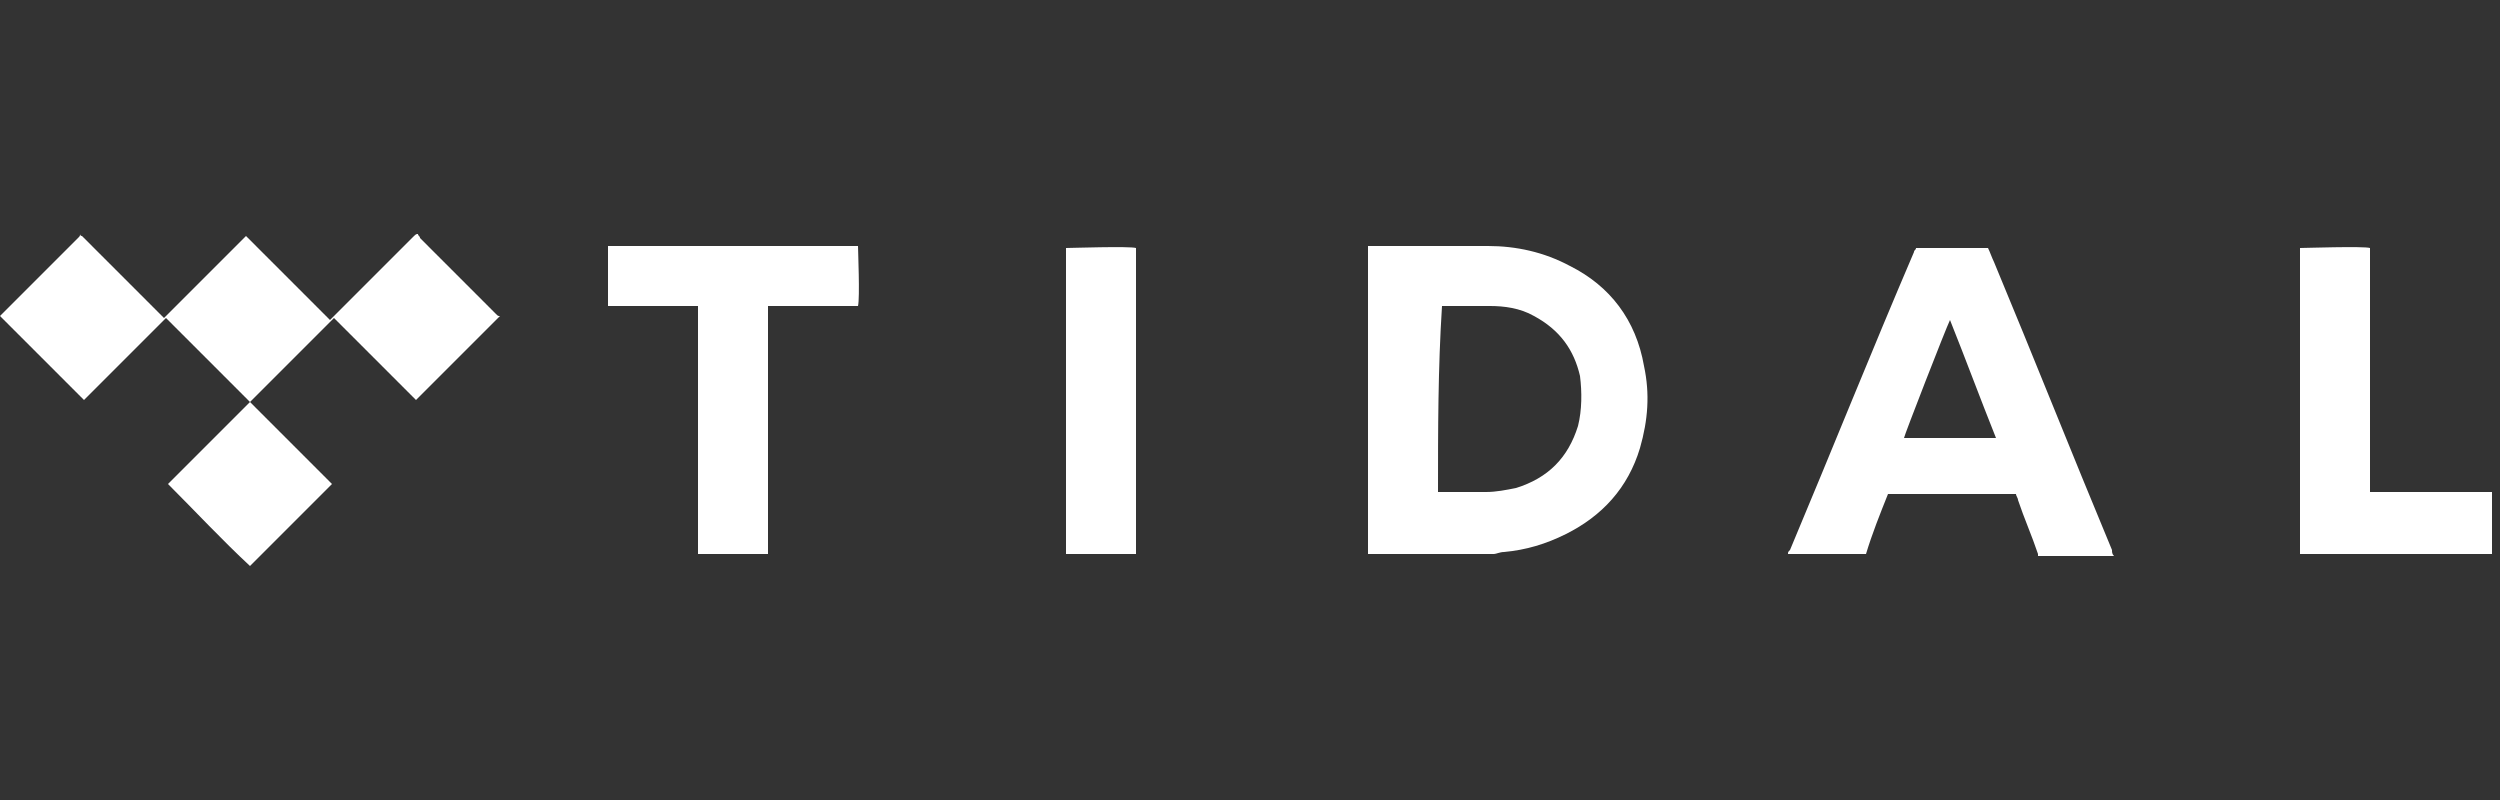
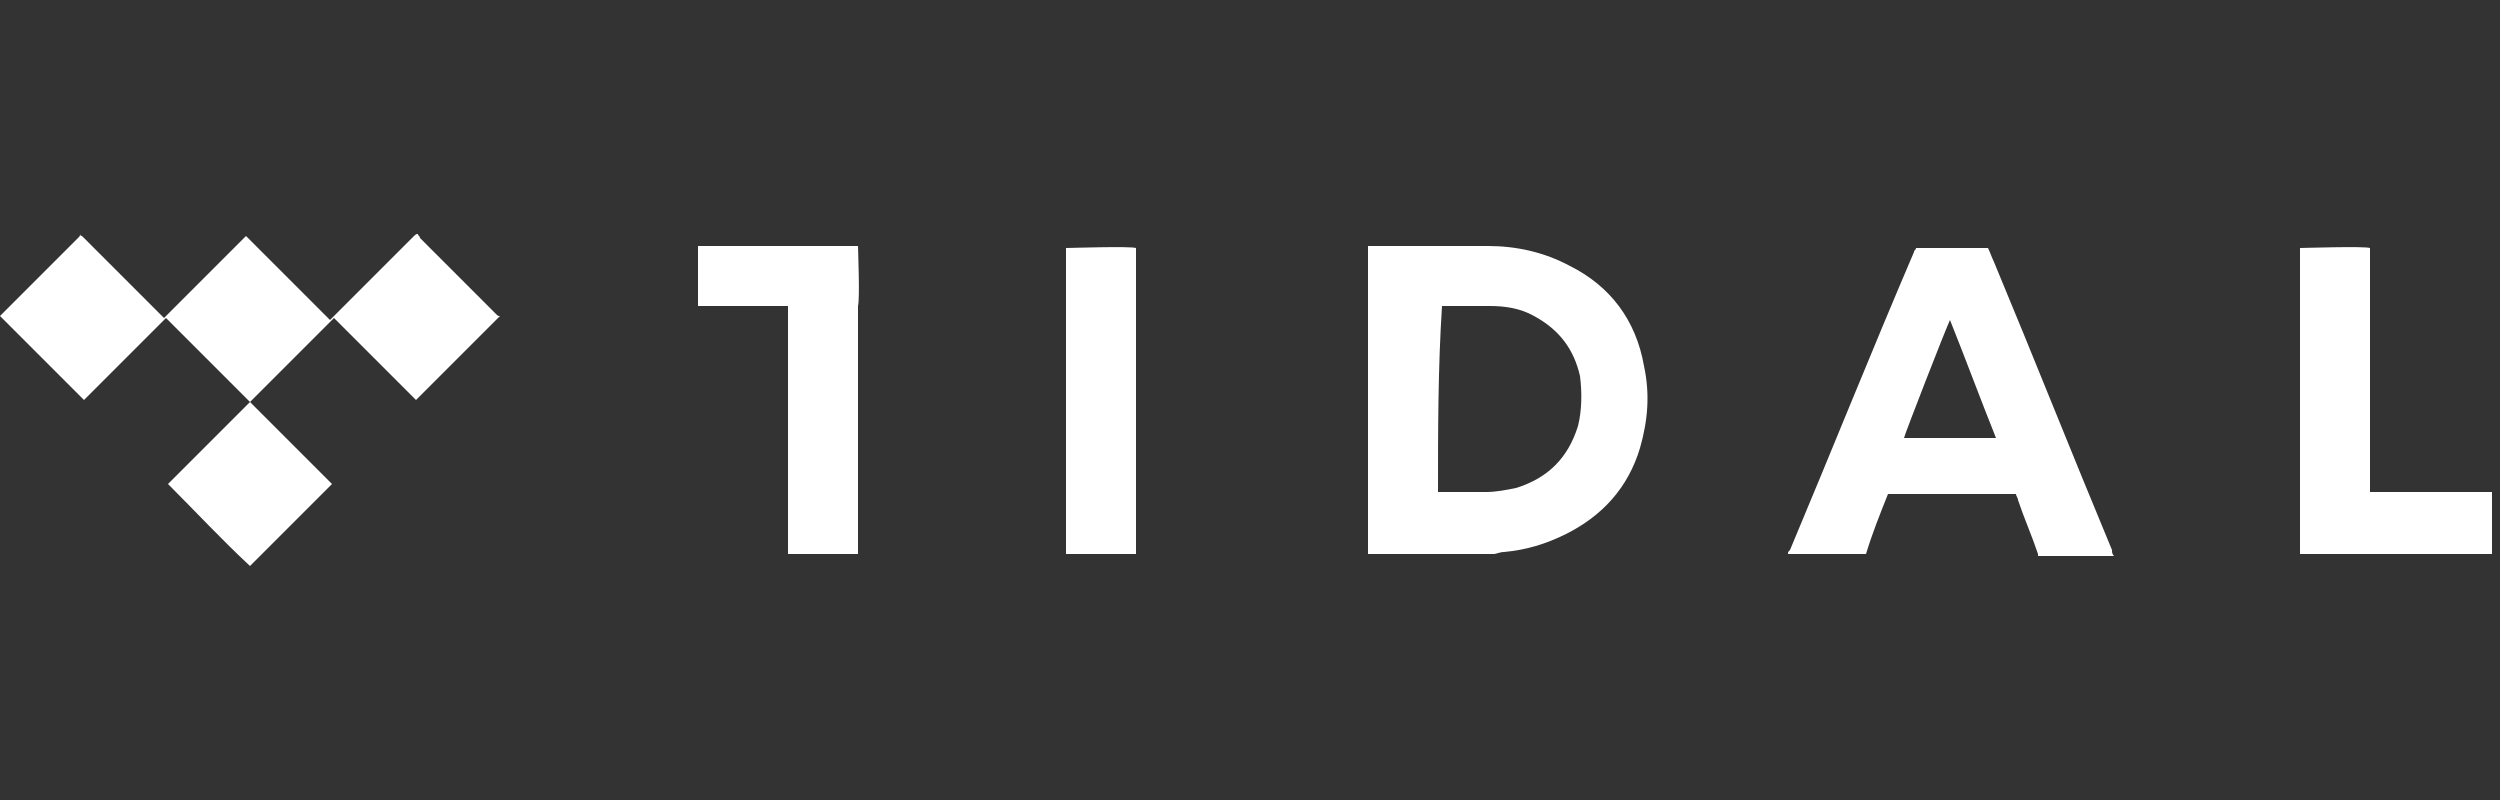
<svg xmlns="http://www.w3.org/2000/svg" width="125" height="40" viewBox="0 0 125 40">
  <rect x="0" y="0" width="125" height="40" fill="#333333" stroke="none" />
-   <path d="M68.4 27.7V12.3h6c1.4 0 2.8.3 4.1 1 2 1 3.3 2.7 3.7 5 .3 1.4.2 2.7-.2 4.1-.6 2-1.9 3.4-3.7 4.3-1 .5-2 .8-3.1.9-.2 0-.4.1-.5.1h-6.3zm3.5-3.1h2.4c.5 0 1-.1 1.5-.2 1.6-.5 2.6-1.5 3.1-3.1.2-.8.2-1.7.1-2.5-.3-1.3-1-2.3-2.3-3-.7-.4-1.5-.5-2.2-.5h-2.4c-.2 3.1-.2 6.2-.2 9.3zm17.5 3.1c0-.1 0-.1.1-.2 2.1-5 4.1-10 6.2-14.9 0-.1.1-.1.1-.2h3.6c.1.2.2.5.3.7 2 4.8 3.9 9.6 5.9 14.4 0 .1 0 .2.1.3h-3.8v-.1c-.3-.9-.7-1.8-1-2.7 0-.1-.1-.2-.1-.3h-6.4c-.4 1-.8 2-1.1 3h-3.9zm10.4-5.8c-.8-2-1.5-3.9-2.3-5.9-.2.4-2.3 5.8-2.3 5.9h4.6zm-69.4-9.6h12.5c0 .2.1 2.6 0 3h-4.5v12.4h-3.5V15.3h-4.5v-3zM115 27.7V12.4c.2 0 3.2-.1 3.5 0v12.2h6.1v3.1H115zm-61.7 0V12.4c.2 0 3.2-.1 3.5 0v15.3h-3.5zm-32.4-16c0 .1.1.1.1.2l3.8 3.8c.1.1.1.1.2.1L20.8 20l-4.1-4.1-4.2 4.2-4.2-4.2L4.2 20 0 15.8l.1-.1 3.8-3.8c.1-.1.1-.1.1-.2 0 0 0 .1.1.1l4 4 .1.1.1-.1 3.9-3.9.1-.1 4.2 4.2.2-.2 3.9-3.9c.2-.2.2-.2.3-.2zM8.4 24.2l4.1-4.1 4.1 4.1-4.1 4.1c-1.4-1.3-2.7-2.7-4.1-4.1z" fill="#fff" fill-rule="evenodd" clip-rule="evenodd" />
+   <path d="M68.4 27.7V12.3h6c1.4 0 2.8.3 4.1 1 2 1 3.3 2.7 3.7 5 .3 1.4.2 2.7-.2 4.1-.6 2-1.9 3.4-3.7 4.3-1 .5-2 .8-3.1.9-.2 0-.4.1-.5.1h-6.3zm3.5-3.1h2.4c.5 0 1-.1 1.5-.2 1.6-.5 2.6-1.5 3.1-3.1.2-.8.2-1.7.1-2.5-.3-1.3-1-2.3-2.3-3-.7-.4-1.5-.5-2.2-.5h-2.4c-.2 3.1-.2 6.2-.2 9.3zm17.5 3.1c0-.1 0-.1.1-.2 2.1-5 4.1-10 6.2-14.9 0-.1.1-.1.1-.2h3.6c.1.2.2.5.3.7 2 4.8 3.9 9.6 5.9 14.4 0 .1 0 .2.1.3h-3.8v-.1c-.3-.9-.7-1.8-1-2.7 0-.1-.1-.2-.1-.3h-6.4c-.4 1-.8 2-1.1 3h-3.9zm10.4-5.8c-.8-2-1.5-3.9-2.3-5.9-.2.4-2.3 5.8-2.3 5.9h4.6zm-69.4-9.6h12.5c0 .2.1 2.6 0 3v12.4h-3.5V15.3h-4.5v-3zM115 27.7V12.4c.2 0 3.2-.1 3.5 0v12.2h6.1v3.1H115zm-61.7 0V12.4c.2 0 3.2-.1 3.5 0v15.3h-3.5zm-32.4-16c0 .1.1.1.1.2l3.8 3.8c.1.1.1.1.2.1L20.8 20l-4.1-4.1-4.2 4.2-4.2-4.2L4.2 20 0 15.8l.1-.1 3.8-3.8c.1-.1.1-.1.1-.2 0 0 0 .1.1.1l4 4 .1.1.1-.1 3.9-3.9.1-.1 4.2 4.2.2-.2 3.9-3.9c.2-.2.2-.2.3-.2zM8.4 24.2l4.1-4.1 4.1 4.1-4.1 4.1c-1.4-1.3-2.7-2.7-4.1-4.1z" fill="#fff" fill-rule="evenodd" clip-rule="evenodd" />
</svg>